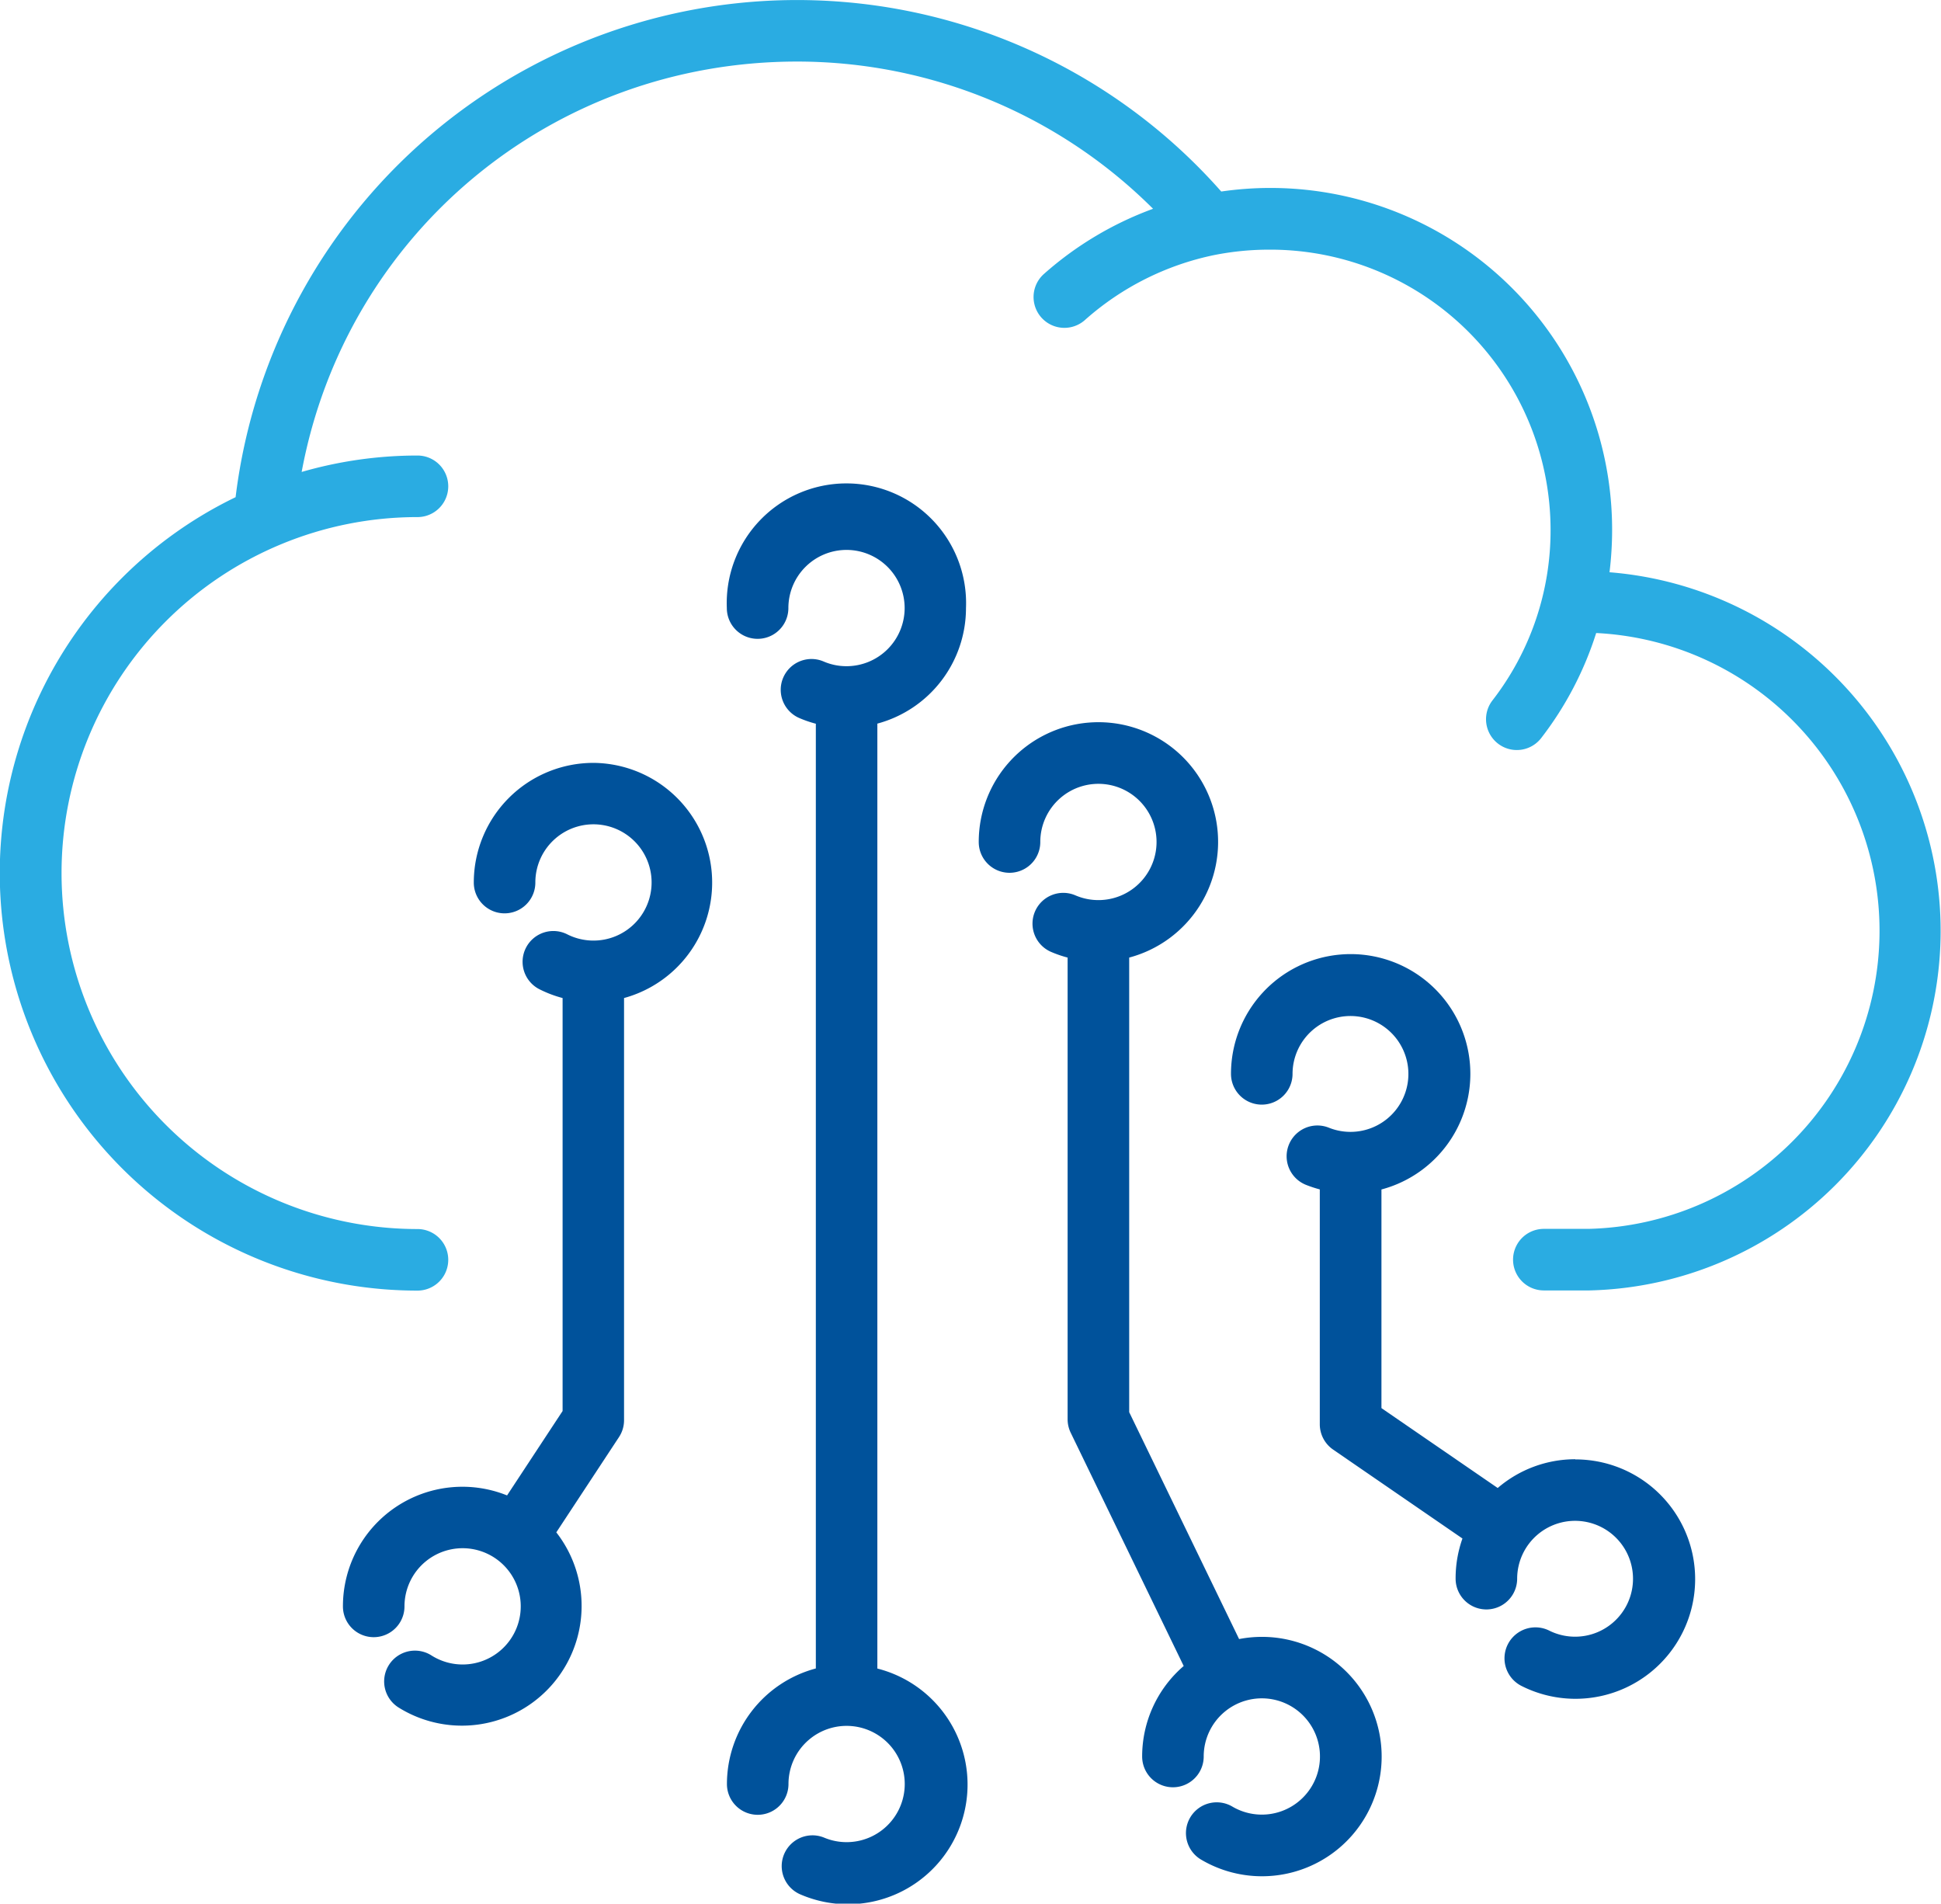
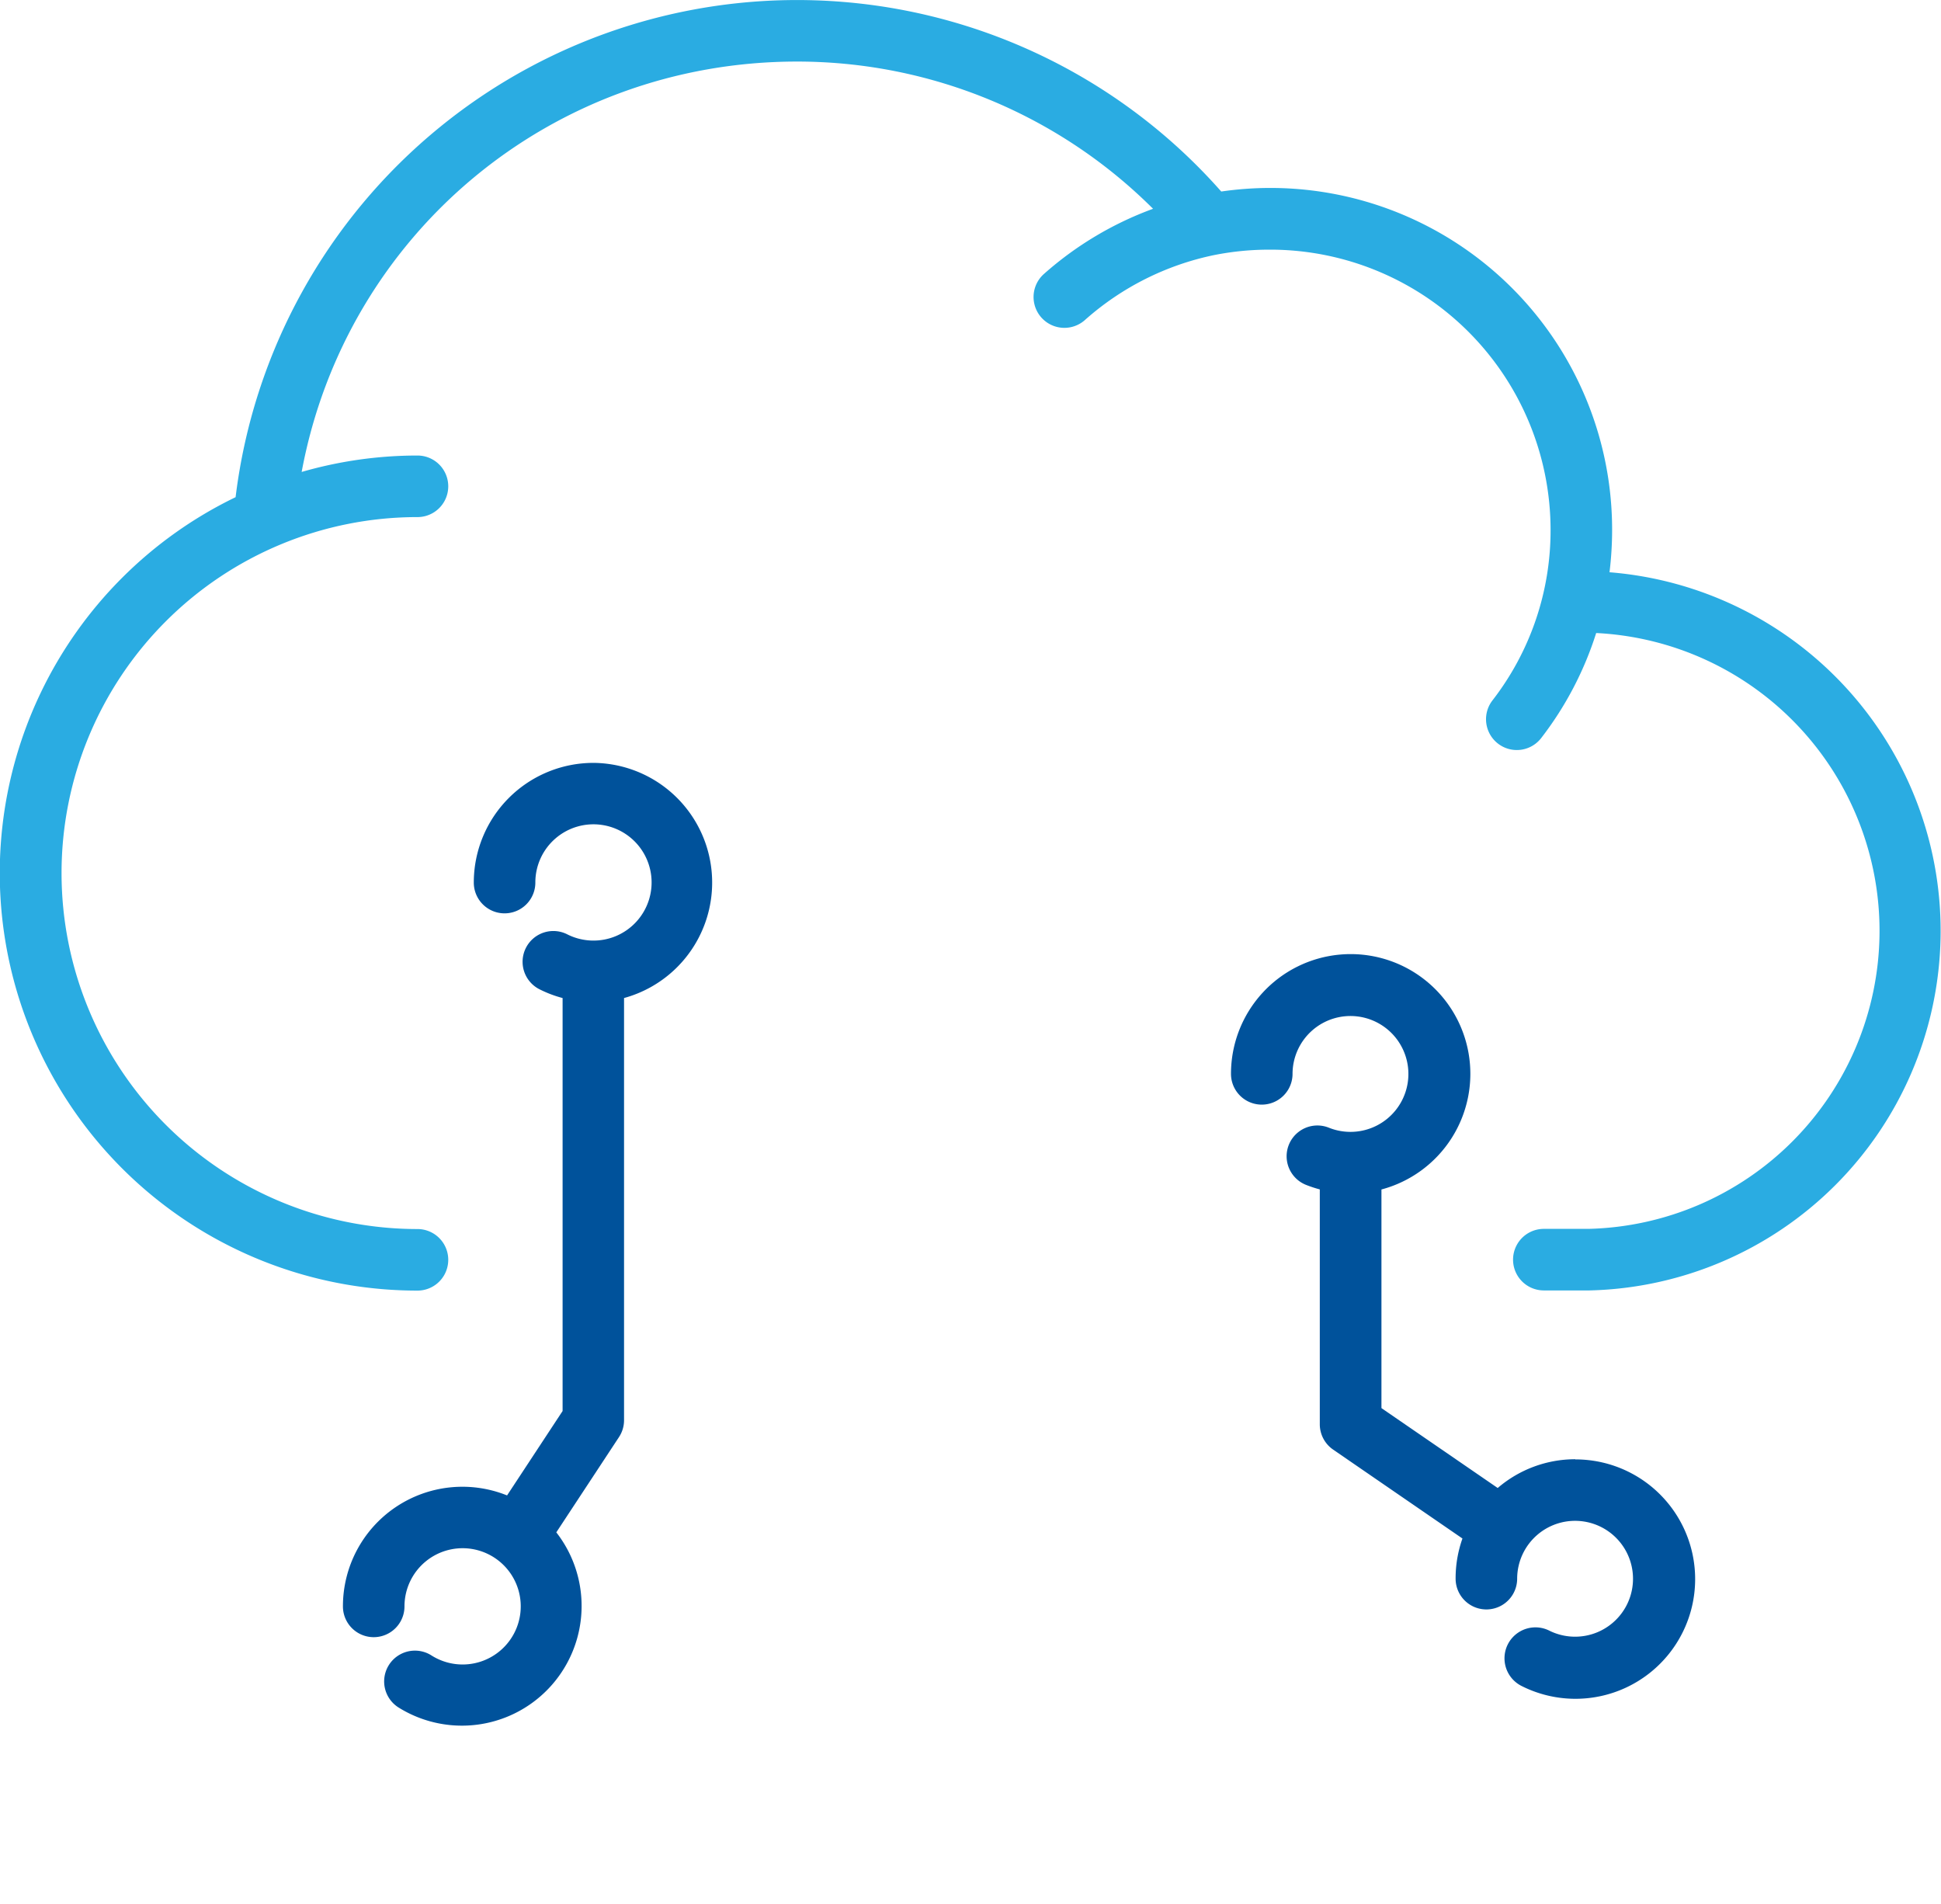
<svg xmlns="http://www.w3.org/2000/svg" viewBox="0 0 567.64 556.64">
  <path d="m470.7 167.31a102.79 102.79 0 0 0 .76-12.46 99.93 99.93 0 0 0 -114.31-98.85 165.42 165.42 0 0 0 -288.25 89.38 122.08 122.08 0 0 0 53.19 232 9 9 0 1 0 0-18 104.09 104.09 0 0 1 0-208.18 9 9 0 0 0 0-18 121.79 121.79 0 0 0 -33.87 4.8c12.87-69.35 72.83-120 144.89-120a147.34 147.34 0 0 1 104.1 43.05 99.71 99.71 0 0 0 -31.93 19.07 9 9 0 1 0 12 13.46 81.76 81.76 0 0 1 37.82-19 82.85 82.85 0 0 1 16.46-1.58 82 82 0 0 1 81.9 81.89 81.1 81.1 0 0 1 -17 49.92 9 9 0 0 0 14.26 11 99.18 99.18 0 0 0 16.08-30.71 87.18 87.18 0 0 1 -2.31 174.23h-13a9 9 0 0 0 0 18h13.39a105.18 105.18 0 0 0 5.79-210z" fill="#2aace2" />
  <g fill="#00529b">
    <path d="m173.56 223.07a35 35 0 0 0 -35 35 9 9 0 0 0 18 0 17 17 0 1 1 9.44 15.19 9 9 0 1 0 -8 16.12 34.13 34.13 0 0 0 6.53 2.45v120.76l-16.24 24.68a34.94 34.94 0 0 0 -48 32.45 9 9 0 0 0 18 0 17 17 0 1 1 7.89 14.34 9 9 0 1 0 -9.66 15.2 35 35 0 0 0 46.17-51.19l18.32-27.84a8.93 8.93 0 0 0 1.49-4.94v-123.46a35 35 0 0 0 -9-68.76z" />
-     <path d="m282.5 177.8a35 35 0 1 0 -69.94 0 9 9 0 0 0 18 0 17 17 0 1 1 17 17 16.83 16.83 0 0 1 -6.59-1.33 9 9 0 1 0 -7 16.58 33.52 33.52 0 0 0 4.62 1.57v276.25a35 35 0 0 0 -26 33.79 9 9 0 0 0 18 0 17 17 0 1 1 10.37 15.65 9 9 0 0 0 -7 16.58 35 35 0 1 0 22.62-66v-276.3a35 35 0 0 0 25.92-33.79z" />
-     <path d="m369 478.63a35.32 35.32 0 0 0 -6.63.64l-32.14-66.34v-132.93a35 35 0 1 0 -44-33.79 9 9 0 0 0 18 0 17 17 0 1 1 10.37 15.64 9 9 0 1 0 -7 16.58 33.52 33.52 0 0 0 4.62 1.57v135a9.08 9.08 0 0 0 .9 3.93l33.05 68.22a34.87 34.87 0 0 0 -12.15 26.46 9 9 0 0 0 18 0 17 17 0 1 1 8.4 14.66 9 9 0 1 0 -9.1 15.53 35 35 0 1 0 17.68-65.17z" />
    <path d="m460.67 426.69a34.81 34.81 0 0 0 -22.67 8.41l-34-23.36v-63.93a35 35 0 1 0 -44-33.81 9 9 0 0 0 18 0 16.94 16.94 0 1 1 10.63 15.75 9 9 0 1 0 -6.72 16.7 36.38 36.38 0 0 0 4.06 1.34v68.66a9 9 0 0 0 3.9 7.42l37.82 26a34.85 34.85 0 0 0 -2 11.74 9 9 0 0 0 18 0 16.94 16.94 0 1 1 9.38 15.19 9 9 0 0 0 -8.07 16.2 35 35 0 1 0 15.64-66.26z" />
  </g>
</svg>